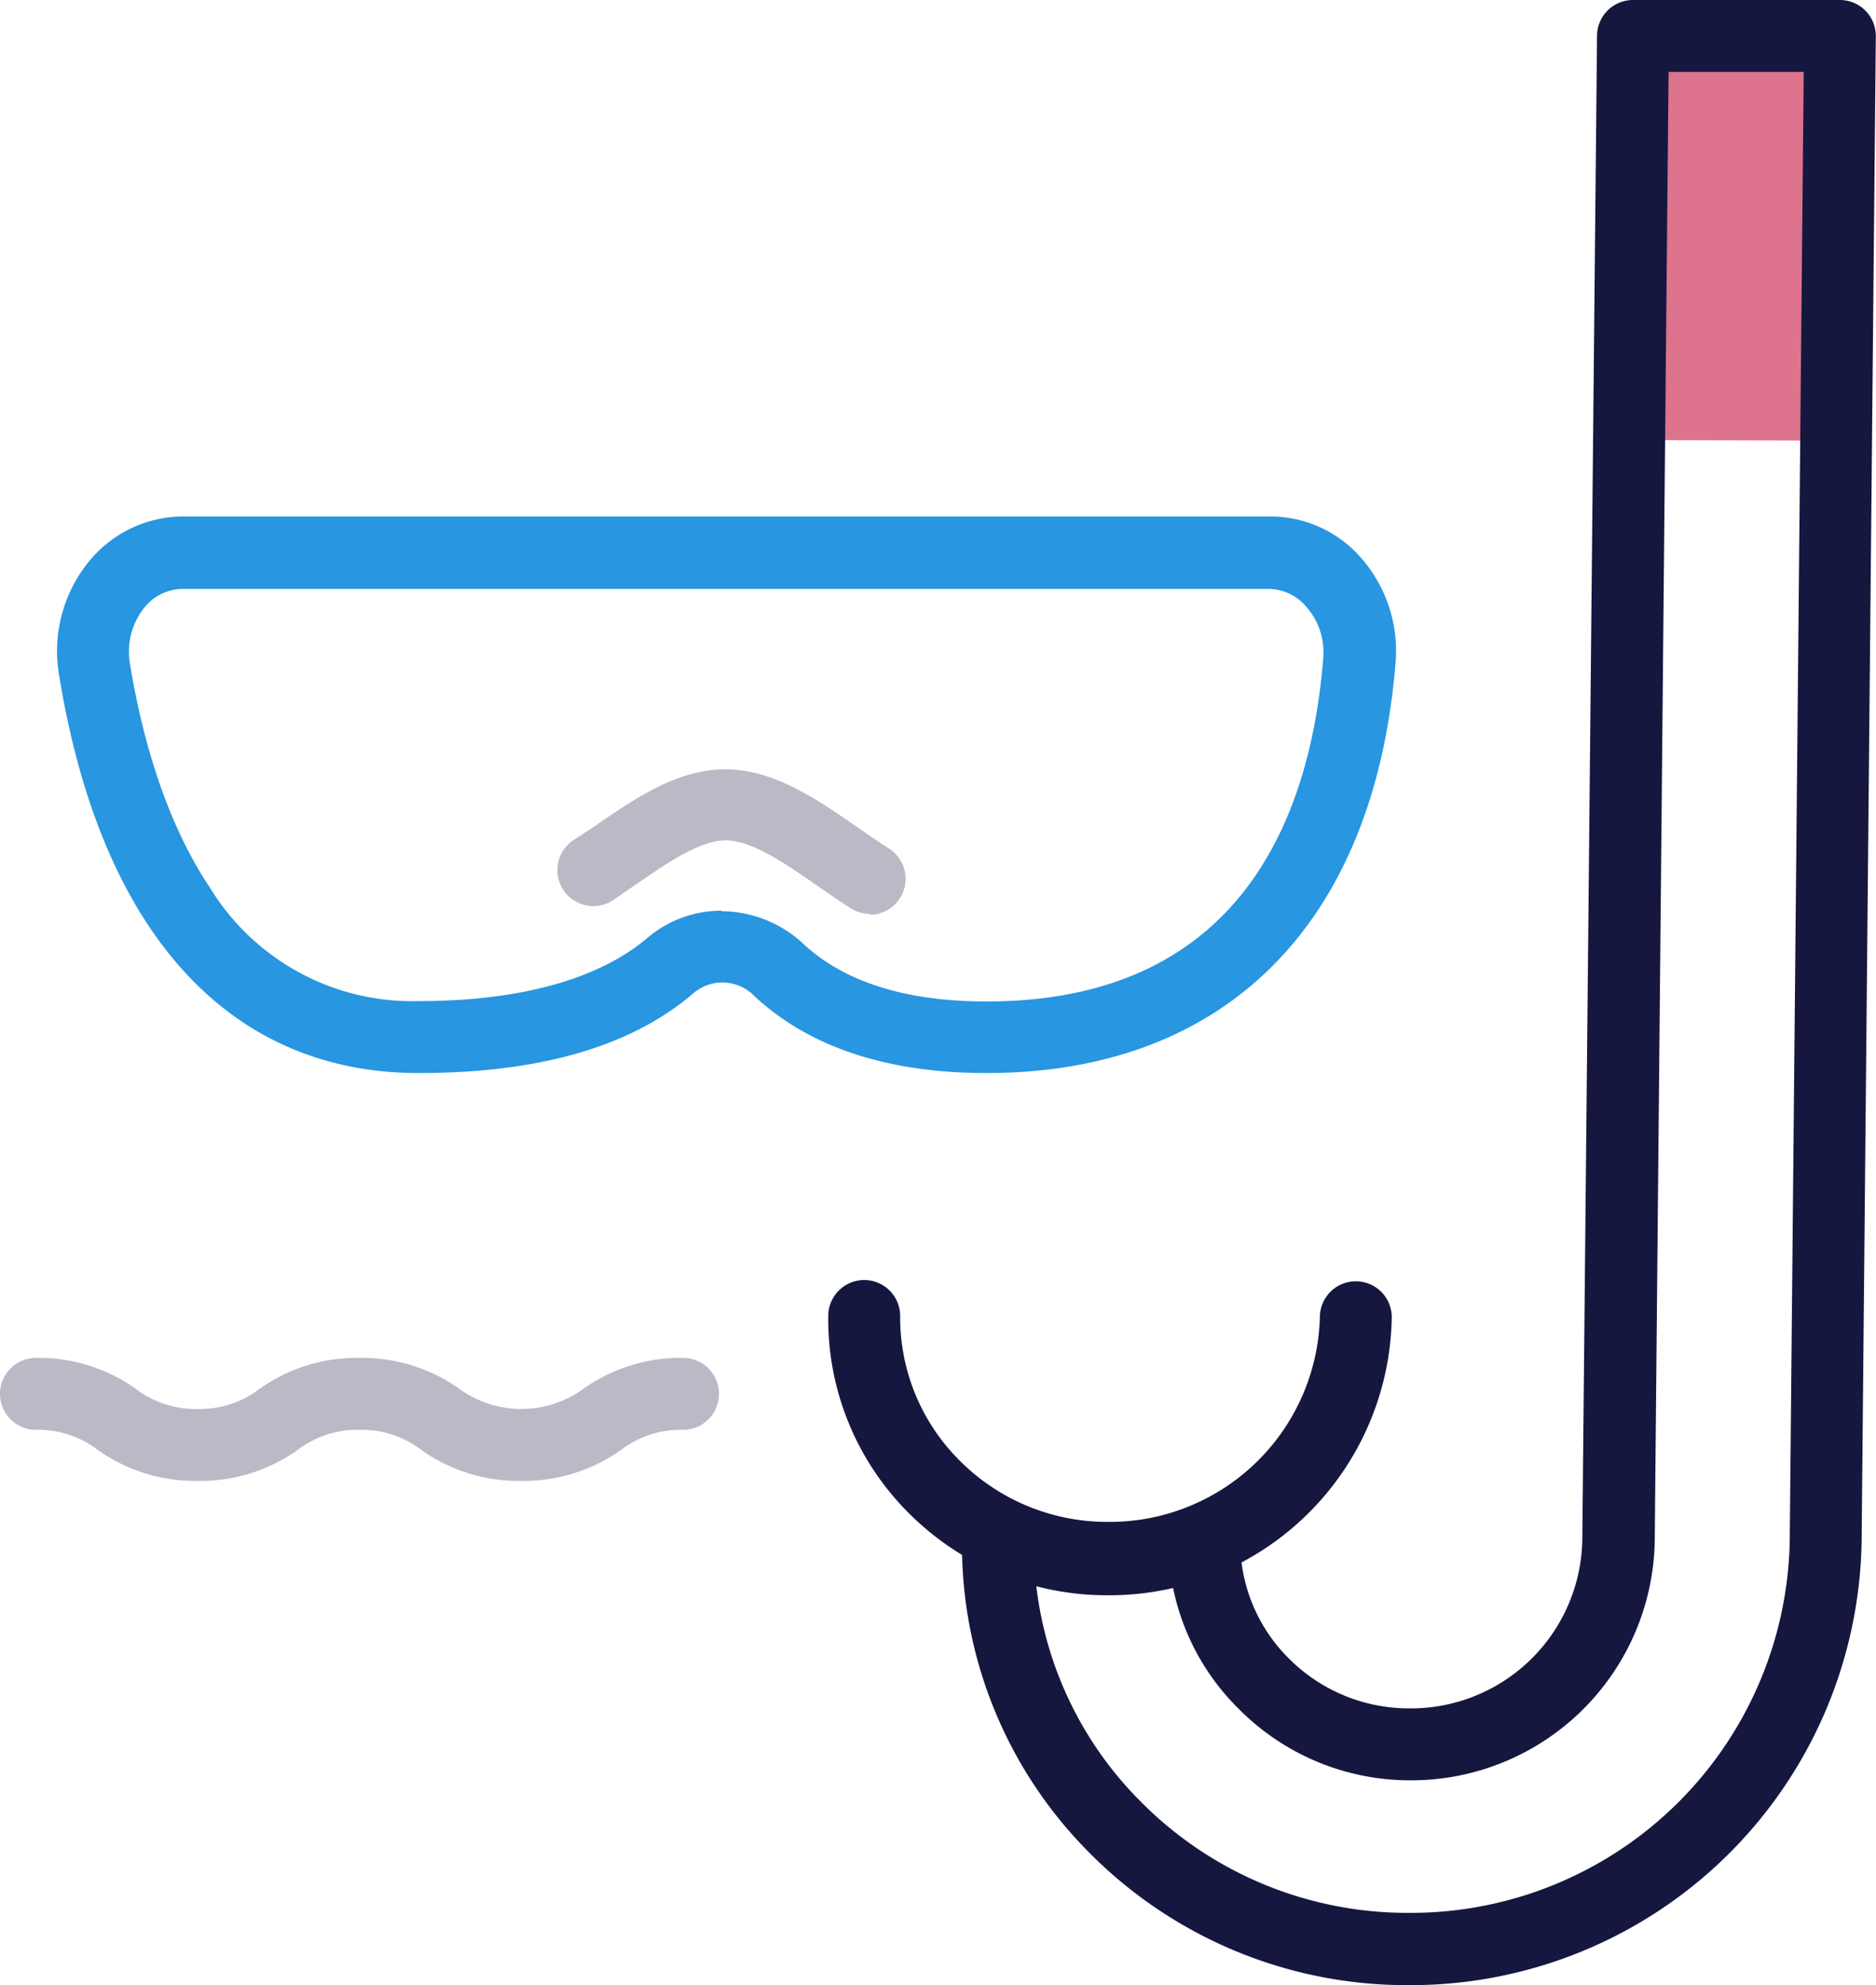
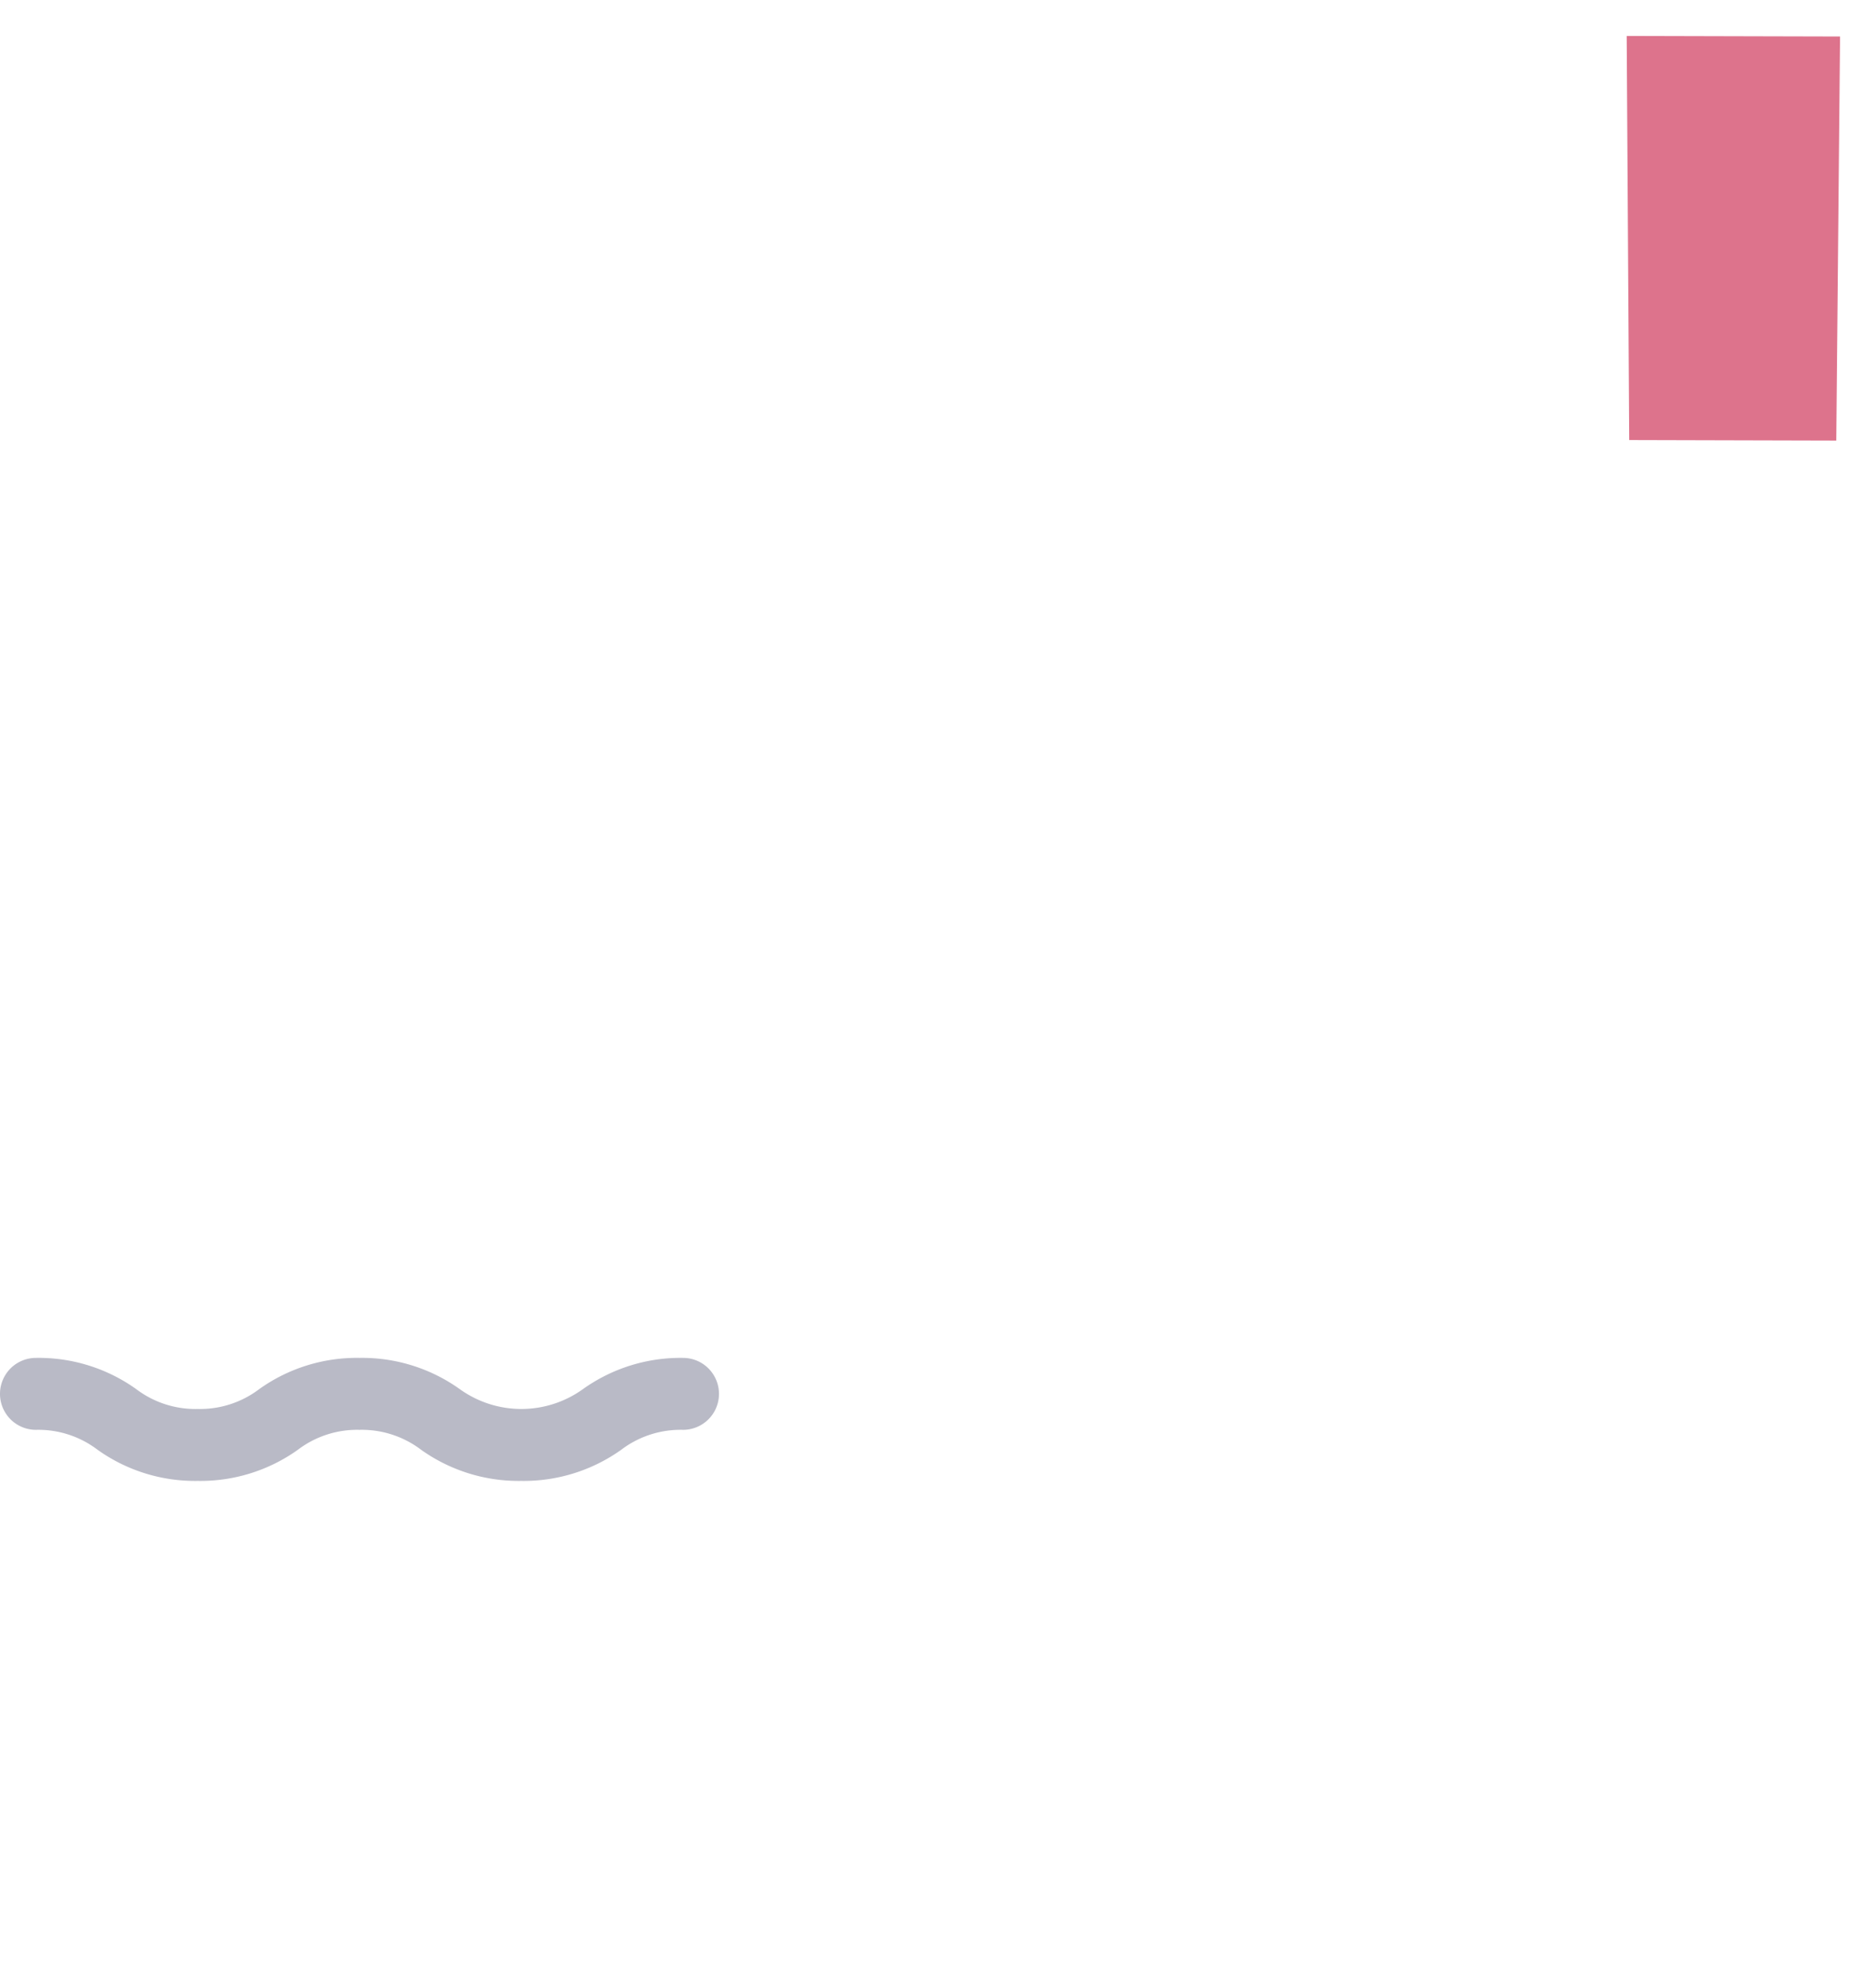
<svg xmlns="http://www.w3.org/2000/svg" id="Слой_1" data-name="Слой 1" viewBox="0 0 104.37 110.39">
  <defs>
    <style>.cls-1{fill:#dd738c;}.cls-2{fill:#2896e0;}.cls-3{opacity:0.3;}.cls-4{fill:#15173f;}</style>
  </defs>
  <title>diving</title>
  <polygon class="cls-1" points="90.64 24.47 102.16 24.5 102.37 2.03 90.5 2 90.64 24.47" />
-   <path class="cls-2" d="M54.88,59.67c-5.5,0-9.83-1.43-12.89-4.26a2.48,2.48,0,0,0-3.4-.19h0c-3.48,3-8.63,4.45-15.3,4.45-10.58,0-17.69-7.85-20-22.12A7.88,7.88,0,0,1,5,31.16a6.78,6.78,0,0,1,5.15-2.44H70.64a6.7,6.7,0,0,1,5,2.21,7.83,7.83,0,0,1,2,5.92C76.47,51.35,68.19,59.67,54.88,59.67Zm-14.74-9a6.73,6.73,0,0,1,4.57,1.83c2.29,2.12,5.71,3.19,10.17,3.19,14.25,0,18.05-10.4,18.74-19.12a3.82,3.82,0,0,0-1-2.89,2.75,2.75,0,0,0-2-.93H10.16a2.75,2.75,0,0,0-2.1,1,3.94,3.94,0,0,0-.83,3.16c.57,3.5,1.8,8.49,4.43,12.42a13.2,13.2,0,0,0,11.63,6.34c5.62,0,10-1.21,12.71-3.5A6.36,6.36,0,0,1,40.14,50.64ZM37.3,53.69h0Z" />
  <g class="cls-3">
-     <path class="cls-4" d="M48.41,50.82a2,2,0,0,1-1.07-.31c-.63-.4-1.26-.83-1.89-1.27-1.78-1.23-3.63-2.51-5.07-2.51S37.09,48,35.3,49.24l-1.18.81a2,2,0,0,1-2.22-3.33L33,46c2.29-1.58,4.66-3.22,7.35-3.22s5.06,1.64,7.35,3.22c.58.4,1.17.81,1.75,1.18a2,2,0,0,1-1.07,3.69Z" />
-   </g>
+     </g>
  <g class="cls-3">
    <path class="cls-4" d="M29,82.35a9.34,9.34,0,0,1-5.57-1.73A5.46,5.46,0,0,0,20,79.51a5.45,5.45,0,0,0-3.43,1.11A9.33,9.33,0,0,1,11,82.35a9.33,9.33,0,0,1-5.57-1.73A5.45,5.45,0,0,0,2,79.51a2,2,0,0,1,0-4,9.33,9.33,0,0,1,5.57,1.73A5.45,5.45,0,0,0,11,78.35a5.45,5.45,0,0,0,3.43-1.11A9.33,9.33,0,0,1,20,75.51a9.34,9.34,0,0,1,5.57,1.73,5.87,5.87,0,0,0,6.87,0A9.34,9.34,0,0,1,38,75.51a2,2,0,0,1,0,4,5.46,5.46,0,0,0-3.44,1.11A9.34,9.34,0,0,1,29,82.35Z" />
  </g>
-   <path class="cls-4" d="M78.39,110.39h-.06A24.85,24.85,0,0,1,60.58,103a24.23,24.23,0,0,1-7.06-17.37,2,2,0,1,1,4,0,20.25,20.25,0,0,0,5.91,14.52,20.87,20.87,0,0,0,14.91,6.22h.05A21.08,21.08,0,0,0,99.57,85.73L100.35,4,92.83,4l-.77,81.73A13.55,13.55,0,0,1,78.47,99h0a13.41,13.41,0,0,1-9.58-4A13.11,13.11,0,0,1,65,85.64a2,2,0,0,1,2-2h0a2,2,0,0,1,2,2,9.13,9.13,0,0,0,2.67,6.55A9.44,9.44,0,0,0,78.44,95h0a9.54,9.54,0,0,0,9.59-9.34L88.85,2a2,2,0,0,1,2-2h0l11.51,0a2,2,0,0,1,2,2l-.79,83.72A25.09,25.09,0,0,1,78.39,110.39Z" />
-   <path class="cls-4" d="M61.66,88.71h0A15.56,15.56,0,0,1,50.5,84.08a15.2,15.2,0,0,1-4.42-10.9,2,2,0,0,1,2-2h0a2,2,0,0,1,2,2,11.22,11.22,0,0,0,3.27,8,11.59,11.59,0,0,0,8.28,3.45h0A11.7,11.7,0,0,0,73.43,73.25a2,2,0,0,1,2-2h0a2,2,0,0,1,2,2A15.71,15.71,0,0,1,61.66,88.71Z" />
</svg>